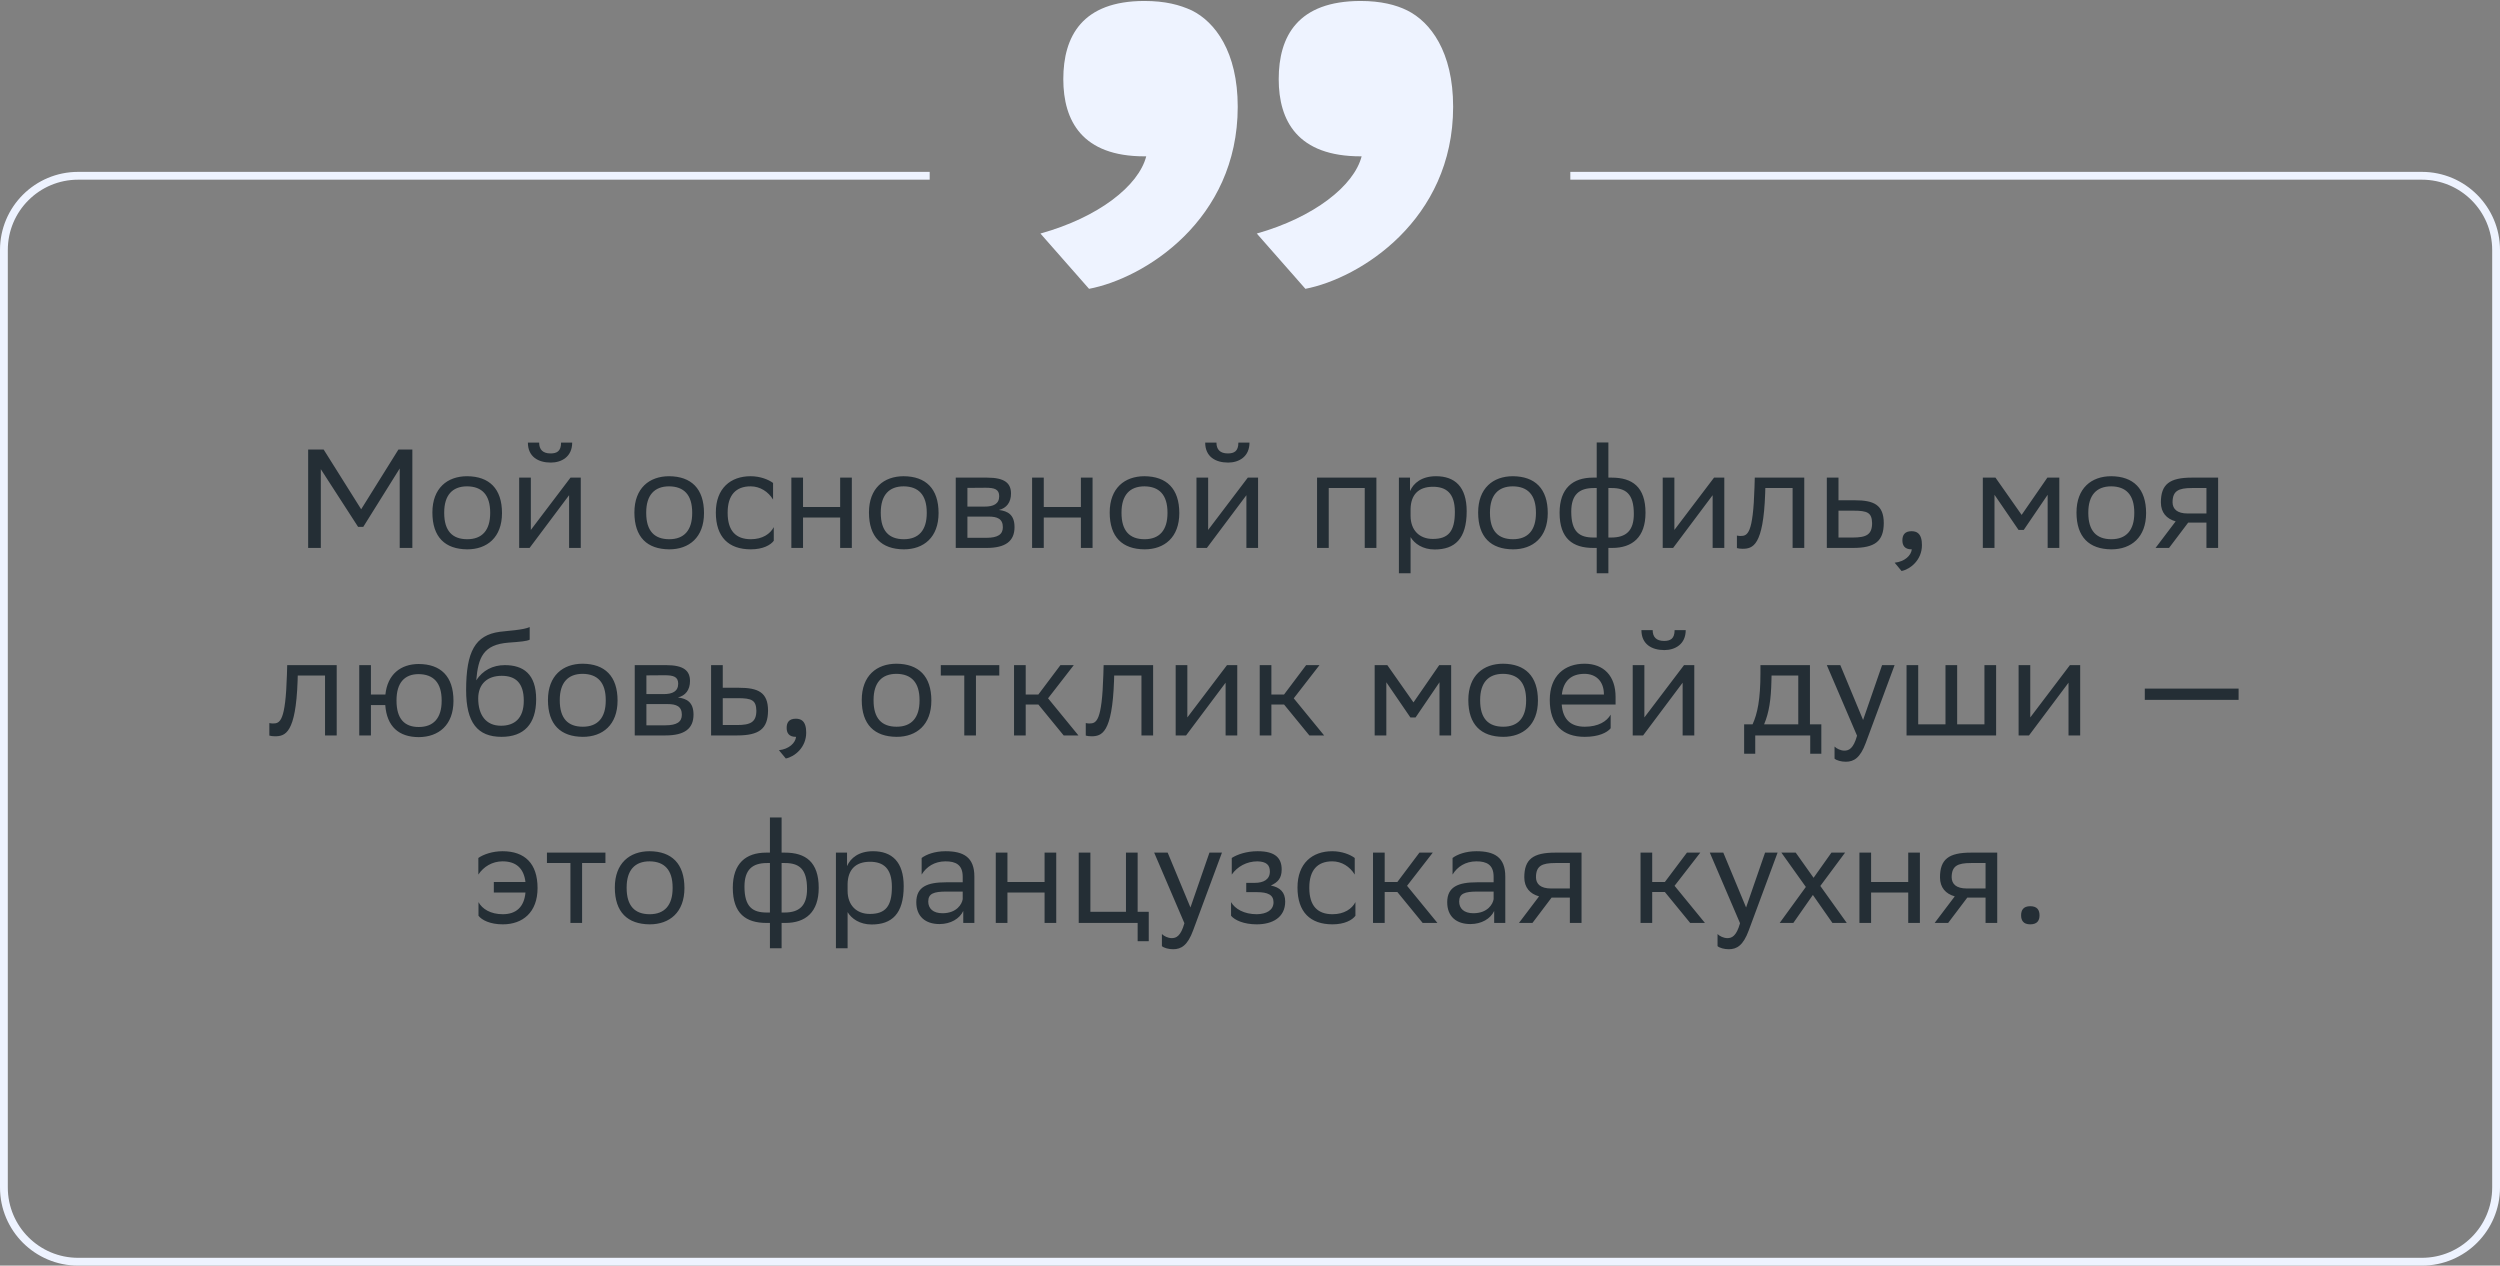
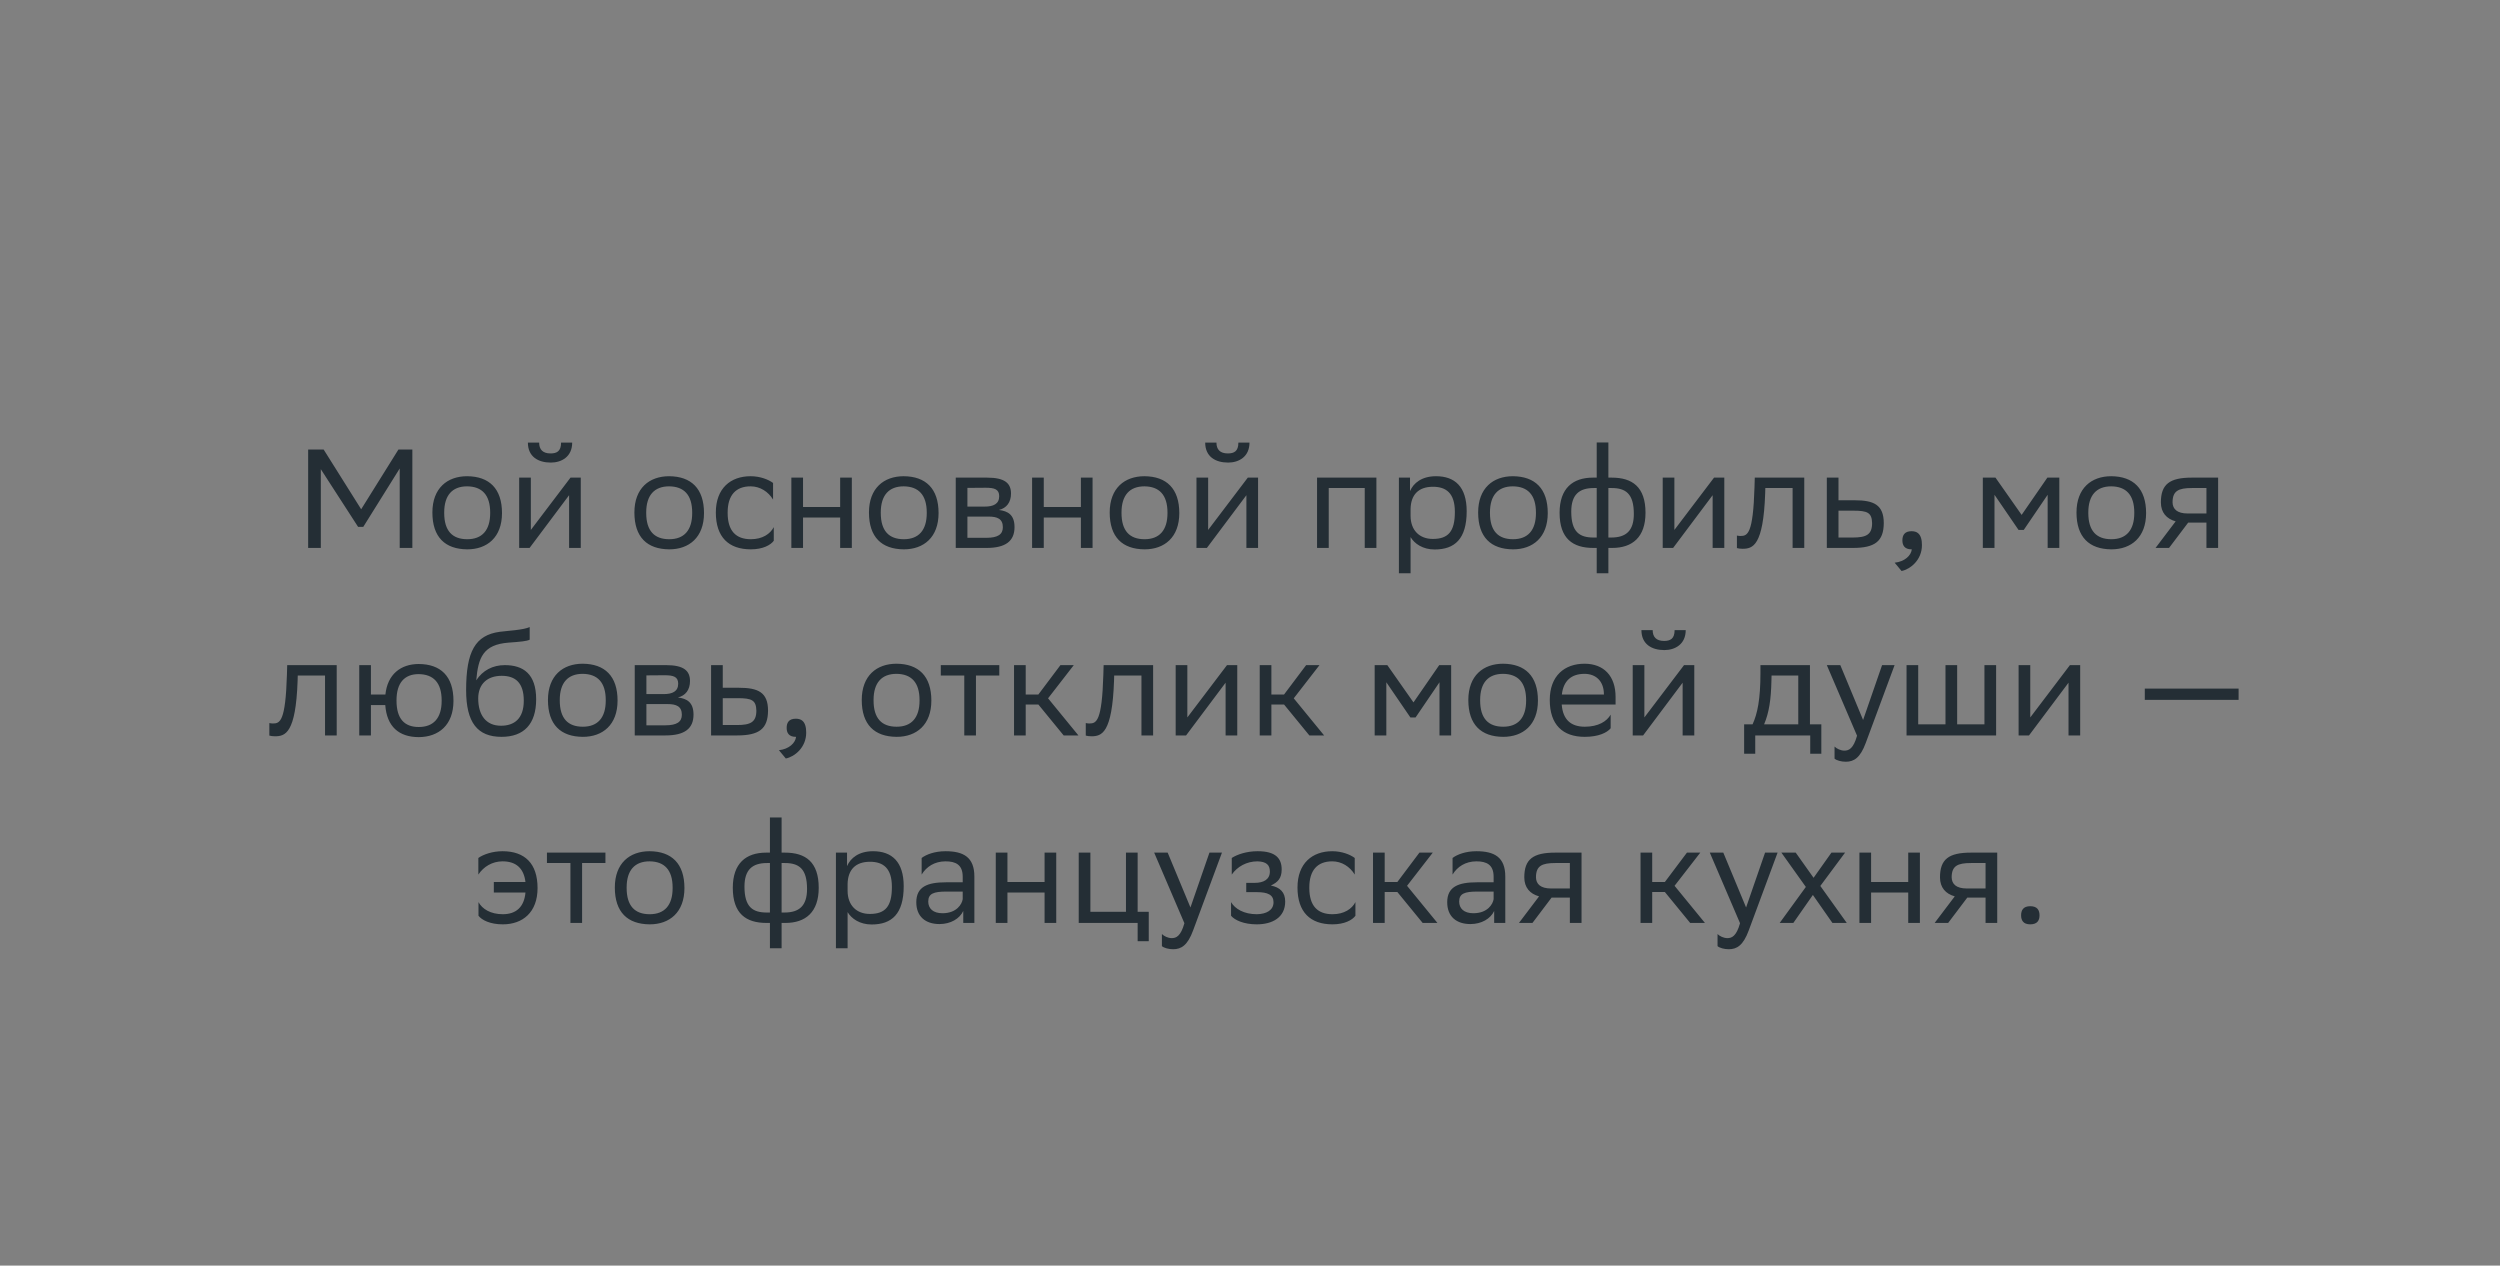
<svg xmlns="http://www.w3.org/2000/svg" width="320" height="162" viewBox="0 0 320 162" fill="none">
  <rect x="0" y="0" width="320" height="162" fill="#808080" stroke="none" />
  <path d="M51.163 70.136V59.966L46.501 67.436H45.834L41.065 60.056V70.136H39.444V57.536H41.425L46.23 65.186L51.001 57.536H52.782V70.136H51.163ZM55.346 65.6C55.346 62.486 57.254 60.956 59.792 60.956C62.618 60.974 64.256 62.54 64.256 65.672C64.256 68.786 62.348 70.316 59.81 70.316C56.966 70.298 55.346 68.75 55.346 65.6ZM56.858 65.6V65.654C56.858 67.958 57.902 69.02 59.81 69.02C61.7 69.02 62.744 67.886 62.744 65.672V65.618C62.744 63.332 61.682 62.27 59.792 62.252C57.902 62.252 56.858 63.386 56.858 65.6ZM67.786 70.136H66.454V61.136H67.948V67.832L73.024 61.136H74.338V70.136H72.844V63.386L67.948 69.92L67.786 70.136ZM71.818 56.654H73.24C73.24 58.454 71.89 59.21 70.504 59.21C68.884 59.21 67.57 58.454 67.57 56.654H69.01C69.01 57.536 69.478 58.04 70.468 58.04C71.26 58.04 71.818 57.77 71.818 56.654ZM81.203 65.6C81.203 62.486 83.111 60.956 85.649 60.956C88.475 60.974 90.113 62.54 90.113 65.672C90.113 68.786 88.205 70.316 85.667 70.316C82.823 70.298 81.203 68.75 81.203 65.6ZM82.715 65.6V65.654C82.715 67.958 83.759 69.02 85.667 69.02C87.557 69.02 88.601 67.886 88.601 65.672V65.618C88.601 63.332 87.539 62.27 85.649 62.252C83.759 62.252 82.715 63.386 82.715 65.6ZM99.043 69.218C98.629 69.776 97.639 70.316 96.109 70.316C93.265 70.316 91.627 68.75 91.627 65.6C91.627 62.486 93.535 60.956 96.073 60.956C97.279 60.956 98.359 61.37 98.953 61.82V63.944C98.341 62.936 97.297 62.252 96.073 62.252C94.183 62.252 93.139 63.386 93.139 65.6V65.654C93.139 67.958 94.201 69.02 96.109 69.02C97.603 69.02 98.593 68.336 99.043 67.472V69.218ZM107.54 70.136V66.248H102.788V70.136H101.294V61.136H102.788V64.898H107.54V61.136H109.034V70.136H107.54ZM111.227 65.6C111.227 62.486 113.135 60.956 115.673 60.956C118.499 60.974 120.137 62.54 120.137 65.672C120.137 68.786 118.229 70.316 115.691 70.316C112.847 70.298 111.227 68.75 111.227 65.6ZM112.739 65.6V65.654C112.739 67.958 113.783 69.02 115.691 69.02C117.581 69.02 118.625 67.886 118.625 65.672V65.618C118.625 63.332 117.563 62.27 115.673 62.252C113.783 62.252 112.739 63.386 112.739 65.6ZM122.335 70.136V61.136H126.349C128.635 61.136 129.409 61.874 129.409 63.17C129.409 64.304 128.833 65.042 127.861 65.276C129.013 65.42 129.859 65.888 129.859 67.472C129.859 69.254 128.725 70.136 126.277 70.136H122.335ZM123.829 68.84H126.259C127.735 68.84 128.365 68.39 128.365 67.49C128.365 66.41 127.663 66.122 126.529 66.122H123.829V68.84ZM123.829 64.844H126.043C127.159 64.844 127.897 64.502 127.897 63.512C127.897 62.63 127.303 62.432 126.169 62.432L123.829 62.45V64.844ZM138.354 70.136V66.248H133.602V70.136H132.108V61.136H133.602V64.898H138.354V61.136H139.848V70.136H138.354ZM142.041 65.6C142.041 62.486 143.949 60.956 146.487 60.956C149.313 60.974 150.951 62.54 150.951 65.672C150.951 68.786 149.043 70.316 146.505 70.316C143.661 70.298 142.041 68.75 142.041 65.6ZM143.553 65.6V65.654C143.553 67.958 144.597 69.02 146.505 69.02C148.395 69.02 149.439 67.886 149.439 65.672V65.618C149.439 63.332 148.377 62.27 146.487 62.252C144.597 62.252 143.553 63.386 143.553 65.6ZM154.481 70.136H153.149V61.136H154.643V67.832L159.719 61.136H161.033V70.136H159.539V63.386L154.643 69.92L154.481 70.136ZM158.513 56.654H159.935C159.935 58.454 158.585 59.21 157.199 59.21C155.579 59.21 154.265 58.454 154.265 56.654H155.705C155.705 57.536 156.173 58.04 157.163 58.04C157.955 58.04 158.513 57.77 158.513 56.654ZM174.685 70.136V62.468H170.077V70.136H168.583V61.136H176.179V70.136H174.685ZM179.059 73.376V61.136H180.481V62.864C180.931 61.82 181.993 60.956 183.811 60.956C186.205 60.956 187.735 62.288 187.735 65.438C187.735 68.984 186.205 70.334 183.631 70.334C182.119 70.334 181.057 69.596 180.553 68.75V73.376H179.059ZM180.553 65.15V66.014C180.553 67.886 181.705 68.984 183.397 68.984C185.377 68.984 186.223 68.03 186.223 65.528C186.223 63.116 185.107 62.306 183.415 62.306C181.543 62.306 180.589 63.35 180.553 65.15ZM189.203 65.6C189.203 62.486 191.111 60.956 193.649 60.956C196.475 60.974 198.113 62.54 198.113 65.672C198.113 68.786 196.205 70.316 193.667 70.316C190.823 70.298 189.203 68.75 189.203 65.6ZM190.715 65.6V65.654C190.715 67.958 191.759 69.02 193.667 69.02C195.557 69.02 196.601 67.886 196.601 65.672V65.618C196.601 63.332 195.539 62.27 193.649 62.252C191.759 62.252 190.715 63.386 190.715 65.6ZM204.379 56.636H205.873V61.136H206.305C208.933 61.136 210.625 62.324 210.625 65.636C210.625 68.768 208.933 70.136 206.359 70.136H205.873V73.376H204.379V70.136H203.947C201.319 70.136 199.627 68.948 199.627 65.636C199.627 62.504 201.319 61.136 203.893 61.136H204.379V56.636ZM206.287 62.468H205.873V68.804H206.233C208.123 68.804 209.131 67.958 209.131 65.78C209.131 63.188 208.087 62.468 206.287 62.468ZM201.121 65.492C201.121 68.084 202.165 68.804 203.965 68.804H204.379V62.468H204.019C202.129 62.468 201.121 63.314 201.121 65.492ZM214.159 70.136H212.827V61.136H214.321V67.832L219.397 61.136H220.711V70.136H219.217V63.386L214.321 69.92L214.159 70.136ZM229.453 70.136V62.468H225.961L225.943 63.152C225.709 69.866 224.359 70.244 223.045 70.244C222.757 70.244 222.505 70.208 222.325 70.154V68.552C222.487 68.588 222.649 68.606 222.775 68.606C223.693 68.606 224.395 68.354 224.575 62.378L224.611 61.136H230.947V70.136H229.453ZM241.123 66.968C241.105 69.29 239.989 70.136 237.163 70.136H233.833V61.136H235.327V64.034H237.397C239.845 64.034 241.123 64.61 241.123 66.968ZM239.629 66.95C239.593 65.618 239.035 65.366 237.235 65.366H235.327V68.804H237.145C238.873 68.804 239.629 68.444 239.629 66.95ZM242.516 72.026C243.83 71.882 244.622 71.09 244.712 70.316H244.676C243.776 70.316 243.506 69.794 243.506 69.164C243.506 68.516 243.776 67.994 244.676 67.994C245.036 67.994 245.306 68.084 245.486 68.228C245.864 68.516 246.008 69.074 246.008 69.776C246.008 71.702 244.496 72.872 243.398 73.088L242.516 72.026ZM262.099 70.136V63.332L259.039 67.832H258.373L255.295 63.332V70.136H253.801V61.136H255.421L258.769 65.906L262.063 61.136H263.593V70.136H262.099ZM265.791 65.6C265.791 62.486 267.699 60.956 270.237 60.956C273.063 60.974 274.701 62.54 274.701 65.672C274.701 68.786 272.793 70.316 270.255 70.316C267.411 70.298 265.791 68.75 265.791 65.6ZM267.303 65.6V65.654C267.303 67.958 268.347 69.02 270.255 69.02C272.145 69.02 273.189 67.886 273.189 65.672V65.618C273.189 63.332 272.127 62.27 270.237 62.252C268.347 62.252 267.303 63.386 267.303 65.6ZM282.425 70.136V66.896H280.085L277.637 70.136H275.909L278.483 66.734C277.313 66.41 276.593 65.6 276.593 64.304C276.593 61.982 277.709 61.136 280.553 61.136H283.919V70.136H282.425ZM280.571 62.468C278.843 62.468 278.087 62.828 278.087 64.304C278.105 65.15 278.663 65.726 280.031 65.726H282.425V62.468H280.571ZM41.604 94.136V86.468H38.112L38.094 87.152C37.86 93.866 36.51 94.244 35.196 94.244C34.908 94.244 34.656 94.208 34.476 94.154V92.552C34.638 92.588 34.8 92.606 34.926 92.606C35.844 92.606 36.546 92.354 36.726 86.378L36.762 85.136H43.098V94.136H41.604ZM45.984 94.136V85.136H47.478V88.898H49.332C49.602 86.288 51.312 85.01 53.562 84.992C56.406 84.992 58.044 86.558 58.044 89.708C58.044 92.822 56.136 94.334 53.616 94.352C51.06 94.352 49.512 93.002 49.314 90.248H47.478V94.136H45.984ZM50.754 89.69C50.754 91.994 51.762 93.056 53.598 93.056C55.488 93.056 56.532 91.922 56.532 89.708V89.654C56.532 87.368 55.47 86.306 53.58 86.288C51.762 86.288 50.754 87.422 50.754 89.636V89.69ZM67.8 80.258V81.878C67.44 82.076 66.576 82.148 65.1 82.256C61.824 82.508 61.212 84.182 60.96 87.08C61.788 85.802 63.084 85.136 64.614 85.136C66.972 85.136 68.628 86.252 68.628 89.51C68.628 92.696 67.044 94.316 64.2 94.316C61.122 94.316 59.664 92.498 59.664 88.34C59.664 83.372 60.834 81.302 63.966 80.87C64.902 80.744 67.062 80.636 67.8 80.258ZM61.212 89.402C61.212 91.526 62.202 92.894 64.128 92.894C65.802 92.894 67.044 92.012 67.044 89.69C67.044 87.386 65.964 86.504 64.218 86.504C62.382 86.504 61.212 87.548 61.212 89.402ZM70.138 89.6C70.138 86.486 72.046 84.956 74.584 84.956C77.41 84.974 79.048 86.54 79.048 89.672C79.048 92.786 77.14 94.316 74.602 94.316C71.758 94.298 70.138 92.75 70.138 89.6ZM71.65 89.6V89.654C71.65 91.958 72.694 93.02 74.602 93.02C76.492 93.02 77.536 91.886 77.536 89.672V89.618C77.536 87.332 76.474 86.27 74.584 86.252C72.694 86.252 71.65 87.386 71.65 89.6ZM81.246 94.136V85.136H85.26C87.546 85.136 88.32 85.874 88.32 87.17C88.32 88.304 87.744 89.042 86.772 89.276C87.924 89.42 88.77 89.888 88.77 91.472C88.77 93.254 87.636 94.136 85.188 94.136H81.246ZM82.74 92.84H85.17C86.646 92.84 87.276 92.39 87.276 91.49C87.276 90.41 86.574 90.122 85.44 90.122H82.74V92.84ZM82.74 88.844H84.954C86.07 88.844 86.808 88.502 86.808 87.512C86.808 86.63 86.214 86.432 85.08 86.432L82.74 86.45V88.844ZM98.309 90.968C98.291 93.29 97.175 94.136 94.349 94.136H91.019V85.136H92.513V88.034H94.583C97.031 88.034 98.309 88.61 98.309 90.968ZM96.815 90.95C96.779 89.618 96.221 89.366 94.421 89.366H92.513V92.804H94.331C96.059 92.804 96.815 92.444 96.815 90.95ZM99.702 96.026C101.016 95.882 101.808 95.09 101.898 94.316H101.862C100.962 94.316 100.692 93.794 100.692 93.164C100.692 92.516 100.962 91.994 101.862 91.994C102.222 91.994 102.492 92.084 102.672 92.228C103.05 92.516 103.194 93.074 103.194 93.776C103.194 95.702 101.682 96.872 100.584 97.088L99.702 96.026ZM110.304 89.6C110.304 86.486 112.212 84.956 114.75 84.956C117.576 84.974 119.214 86.54 119.214 89.672C119.214 92.786 117.306 94.316 114.768 94.316C111.924 94.298 110.304 92.75 110.304 89.6ZM111.816 89.6V89.654C111.816 91.958 112.86 93.02 114.768 93.02C116.658 93.02 117.702 91.886 117.702 89.672V89.618C117.702 87.332 116.64 86.27 114.75 86.252C112.86 86.252 111.816 87.386 111.816 89.6ZM123.428 94.136V86.468H120.422V85.136H127.91V86.468H124.922V94.136H123.428ZM129.796 94.136V85.136H131.29V88.898H132.91L135.736 85.136H137.446L134.152 89.384L138.04 94.136H136.15L132.91 90.176H131.29V94.136H129.796ZM146.106 94.136V86.468H142.614L142.596 87.152C142.362 93.866 141.012 94.244 139.698 94.244C139.41 94.244 139.158 94.208 138.978 94.154V92.552C139.14 92.588 139.302 92.606 139.428 92.606C140.346 92.606 141.048 92.354 141.228 86.378L141.264 85.136H147.6V94.136H146.106ZM151.818 94.136H150.486V85.136H151.98V91.832L157.056 85.136H158.37V94.136H156.876V87.386L151.98 93.92L151.818 94.136ZM161.244 94.136V85.136H162.738V88.898H164.358L167.184 85.136H168.894L165.6 89.384L169.488 94.136H167.598L164.358 90.176H162.738V94.136H161.244ZM184.255 94.136V87.332L181.195 91.832H180.529L177.451 87.332V94.136H175.957V85.136H177.577L180.925 89.906L184.219 85.136H185.749V94.136H184.255ZM187.946 89.6C187.946 86.486 189.854 84.956 192.392 84.956C195.218 84.974 196.856 86.54 196.856 89.672C196.856 92.786 194.948 94.316 192.41 94.316C189.566 94.298 187.946 92.75 187.946 89.6ZM189.458 89.6V89.654C189.458 91.958 190.502 93.02 192.41 93.02C194.3 93.02 195.344 91.886 195.344 89.672V89.618C195.344 87.332 194.282 86.27 192.392 86.252C190.502 86.252 189.458 87.386 189.458 89.6ZM202.816 84.956C205.3 84.956 206.794 86.54 206.794 89.204V90.176H199.9C200.044 92.12 201.088 93.02 202.852 93.02C204.58 93.02 205.678 92.336 206.164 91.472V93.218C205.714 93.776 204.616 94.316 202.852 94.316C200.008 94.316 198.37 92.75 198.37 89.6C198.37 86.486 200.278 84.956 202.816 84.956ZM202.816 86.252C201.124 86.252 200.116 87.152 199.918 88.898H205.3V88.88C205.3 87.152 204.238 86.252 202.816 86.252ZM210.318 94.136H208.986V85.136H210.48V91.832L215.556 85.136H216.87V94.136H215.376V87.386L210.48 93.92L210.318 94.136ZM214.35 80.654H215.772C215.772 82.454 214.422 83.21 213.036 83.21C211.416 83.21 210.102 82.454 210.102 80.654H211.542C211.542 81.536 212.01 82.04 213 82.04C213.792 82.04 214.35 81.77 214.35 80.654ZM223.249 92.714H224.329C224.941 91.382 225.337 89.546 225.337 86.162V85.136H231.673V92.714H233.131V96.476H231.709V94.136H224.671V96.476H223.249V92.714ZM226.741 87.206C226.687 89.51 226.453 91.184 225.805 92.714H230.179V86.468H226.759L226.741 87.206ZM237.702 94.172L233.832 85.136H235.56L238.476 92.156L240.906 85.136H242.508L238.818 95.09C238.116 96.998 237.306 97.502 236.262 97.502C235.686 97.502 235.092 97.34 234.822 97.106V95.558C235.092 95.828 235.596 96.08 236.082 96.08C236.64 96.08 237.234 95.846 237.702 94.172ZM244.037 94.136V85.136H245.531V92.714H249.023V85.136H250.517V92.714H254.009V85.136H255.503V94.136H244.037ZM259.712 94.136H258.38V85.136H259.874V91.832L264.95 85.136H266.264V94.136H264.77V87.386L259.874 93.92L259.712 94.136ZM274.534 89.582V88.142H286.54V89.582H274.534ZM61.229 111.944V109.82C61.859 109.37 63.029 108.956 64.325 108.956C67.169 108.956 68.807 110.522 68.807 113.672C68.807 116.786 66.899 118.316 64.361 118.316C62.741 118.316 61.679 117.776 61.247 117.218V115.472C61.715 116.336 62.777 117.02 64.361 117.02C66.071 117.02 67.097 116.084 67.259 114.248H63.209V112.898H67.259C67.043 111.098 66.017 110.252 64.325 110.252C63.011 110.252 61.895 110.936 61.229 111.944ZM73.014 118.136V110.468H70.008V109.136H77.496V110.468H74.508V118.136H73.014ZM78.698 113.6C78.698 110.486 80.606 108.956 83.144 108.956C85.97 108.974 87.608 110.54 87.608 113.672C87.608 116.786 85.7 118.316 83.162 118.316C80.318 118.298 78.698 116.75 78.698 113.6ZM80.21 113.6V113.654C80.21 115.958 81.254 117.02 83.162 117.02C85.052 117.02 86.096 115.886 86.096 113.672V113.618C86.096 111.332 85.034 110.27 83.144 110.252C81.254 110.252 80.21 111.386 80.21 113.6ZM98.55 104.636H100.044V109.136H100.476C103.104 109.136 104.796 110.324 104.796 113.636C104.796 116.768 103.104 118.136 100.53 118.136H100.044V121.376H98.55V118.136H98.118C95.49 118.136 93.798 116.948 93.798 113.636C93.798 110.504 95.49 109.136 98.064 109.136H98.55V104.636ZM100.458 110.468H100.044V116.804H100.404C102.294 116.804 103.302 115.958 103.302 113.78C103.302 111.188 102.258 110.468 100.458 110.468ZM95.292 113.492C95.292 116.084 96.336 116.804 98.136 116.804H98.55V110.468H98.19C96.3 110.468 95.292 111.314 95.292 113.492ZM106.998 121.376V109.136H108.42V110.864C108.87 109.82 109.932 108.956 111.75 108.956C114.144 108.956 115.674 110.288 115.674 113.438C115.674 116.984 114.144 118.334 111.57 118.334C110.058 118.334 108.996 117.596 108.492 116.75V121.376H106.998ZM108.492 113.15V114.014C108.492 115.886 109.644 116.984 111.336 116.984C113.316 116.984 114.162 116.03 114.162 113.528C114.162 111.116 113.046 110.306 111.354 110.306C109.482 110.306 108.528 111.35 108.492 113.15ZM117.97 111.944V109.82C118.564 109.37 119.644 108.956 121.03 108.956C123.334 108.956 124.72 109.73 124.72 112.196V118.136H123.298V116.606C122.83 117.596 121.678 118.28 120.256 118.28C118.474 118.28 117.286 117.326 117.286 115.49C117.286 113.51 118.69 112.934 121.084 112.934H123.226V112.214C123.226 110.684 122.326 110.252 121.03 110.252C119.626 110.252 118.582 110.936 117.97 111.944ZM120.634 116.894C122.47 116.894 123.136 115.706 123.226 115.094V114.122H121.138C119.518 114.122 118.816 114.374 118.816 115.4C118.816 116.282 119.428 116.894 120.634 116.894ZM133.705 118.136V114.248H128.953V118.136H127.459V109.136H128.953V112.898H133.705V109.136H135.199V118.136H133.705ZM138.076 118.136V109.136H139.57V116.714H144.124V109.136H145.618V116.714H147.04V120.476H145.618V118.136H138.076ZM151.604 118.172L147.734 109.136H149.462L152.378 116.156L154.808 109.136H156.41L152.72 119.09C152.018 120.998 151.208 121.502 150.164 121.502C149.588 121.502 148.994 121.34 148.724 121.106V119.558C148.994 119.828 149.498 120.08 149.984 120.08C150.542 120.08 151.136 119.846 151.604 118.172ZM157.575 117.218V115.472C158.079 116.336 159.231 117.02 160.869 117.02C162.111 117.002 163.011 116.498 163.011 115.49C163.011 114.536 162.273 114.194 160.869 114.194H159.519V113.006H160.599C161.733 113.006 162.543 112.574 162.543 111.566C162.543 110.72 162.111 110.288 160.959 110.252C159.555 110.252 158.367 110.936 157.665 111.944V109.82C158.349 109.37 159.573 108.956 160.959 108.956H160.995C163.281 108.956 164.055 109.874 164.055 111.296C164.055 112.43 163.551 112.934 162.669 113.348C163.857 113.582 164.505 114.212 164.505 115.4C164.505 117.434 162.867 118.316 160.869 118.316C159.195 118.316 158.043 117.776 157.575 117.218ZM173.495 117.218C173.081 117.776 172.091 118.316 170.561 118.316C167.717 118.316 166.079 116.75 166.079 113.6C166.079 110.486 167.987 108.956 170.525 108.956C171.731 108.956 172.811 109.37 173.405 109.82V111.944C172.793 110.936 171.749 110.252 170.525 110.252C168.635 110.252 167.591 111.386 167.591 113.6V113.654C167.591 115.958 168.653 117.02 170.561 117.02C172.055 117.02 173.045 116.336 173.495 115.472V117.218ZM175.746 118.136V109.136H177.24V112.898H178.86L181.686 109.136H183.396L180.102 113.384L183.99 118.136H182.1L178.86 114.176H177.24V118.136H175.746ZM185.927 111.944V109.82C186.521 109.37 187.601 108.956 188.987 108.956C191.291 108.956 192.677 109.73 192.677 112.196V118.136H191.255V116.606C190.787 117.596 189.635 118.28 188.213 118.28C186.431 118.28 185.243 117.326 185.243 115.49C185.243 113.51 186.647 112.934 189.041 112.934H191.183V112.214C191.183 110.684 190.283 110.252 188.987 110.252C187.583 110.252 186.539 110.936 185.927 111.944ZM188.591 116.894C190.427 116.894 191.093 115.706 191.183 115.094V114.122H189.095C187.475 114.122 186.773 114.374 186.773 115.4C186.773 116.282 187.385 116.894 188.591 116.894ZM200.942 118.136V114.896H198.602L196.154 118.136H194.426L197 114.734C195.83 114.41 195.11 113.6 195.11 112.304C195.11 109.982 196.226 109.136 199.07 109.136H202.436V118.136H200.942ZM199.088 110.468C197.36 110.468 196.604 110.828 196.604 112.304C196.622 113.15 197.18 113.726 198.548 113.726H200.942V110.468H199.088ZM209.988 118.136V109.136H211.482V112.898H213.102L215.928 109.136H217.638L214.344 113.384L218.232 118.136H216.342L213.102 114.176H211.482V118.136H209.988ZM222.725 118.172L218.855 109.136H220.583L223.499 116.156L225.929 109.136H227.531L223.841 119.09C223.139 120.998 222.329 121.502 221.285 121.502C220.709 121.502 220.115 121.34 219.845 121.106V119.558C220.115 119.828 220.619 120.08 221.105 120.08C221.663 120.08 222.257 119.846 222.725 118.172ZM227.8 118.136L231.148 113.528L228.016 109.136H229.852L232.138 112.358L234.424 109.136H236.17L233.002 113.402L236.386 118.136H234.55L232.048 114.554L229.546 118.136H227.8ZM244.253 118.136V114.248H239.501V118.136H238.007V109.136H239.501V112.898H244.253V109.136H245.747V118.136H244.253ZM254.151 118.136V114.896H251.811L249.363 118.136H247.635L250.209 114.734C249.039 114.41 248.319 113.6 248.319 112.304C248.319 109.982 249.435 109.136 252.279 109.136H255.645V118.136H254.151ZM252.297 110.468C250.569 110.468 249.813 110.828 249.813 112.304C249.831 113.15 250.389 113.726 251.757 113.726H254.151V110.468H252.297ZM258.701 117.164C258.701 116.516 258.971 115.994 259.871 115.994C260.789 115.994 261.059 116.516 261.059 117.164C261.059 117.794 260.789 118.316 259.871 118.316C258.971 118.316 258.701 117.794 258.701 117.164Z" fill="#242E35" />
-   <path d="M133.175 29.893C140.617 27.819 145.741 23.793 146.717 20.011H146.473C138.543 20.011 136.103 15.497 136.103 10.129C136.103 4.639 138.543 0.125 146.473 0.125C149.157 0.125 150.987 0.613 152.573 1.345C155.501 2.809 158.429 6.591 158.429 13.667C158.429 28.185 146.473 35.627 139.397 36.969L133.175 29.893ZM160.869 29.893C168.189 27.819 173.313 23.793 174.289 20.011H174.167C166.115 20.011 163.675 15.497 163.675 10.129C163.675 4.639 166.115 0.125 174.167 0.125C176.729 0.125 178.681 0.613 180.145 1.345C183.073 2.809 186.001 6.591 186.001 13.667C186.001 28.185 174.045 35.627 167.091 36.969L160.869 29.893Z" fill="#EEF3FF" />
-   <path fill-rule="evenodd" clip-rule="evenodd" d="M119 22H10C4.477 22 0 26.477 0 32V152C0 157.523 4.477 162 10 162H310C315.523 162 320 157.523 320 152V32C320 26.477 315.523 22 310 22H201V23H310C314.971 23 319 27.029 319 32V152C319 156.971 314.971 161 310 161H10C5.029 161 1 156.971 1 152V32C1 27.029 5.029 23 10 23H119V22Z" fill="#EEF3FF" />
</svg>